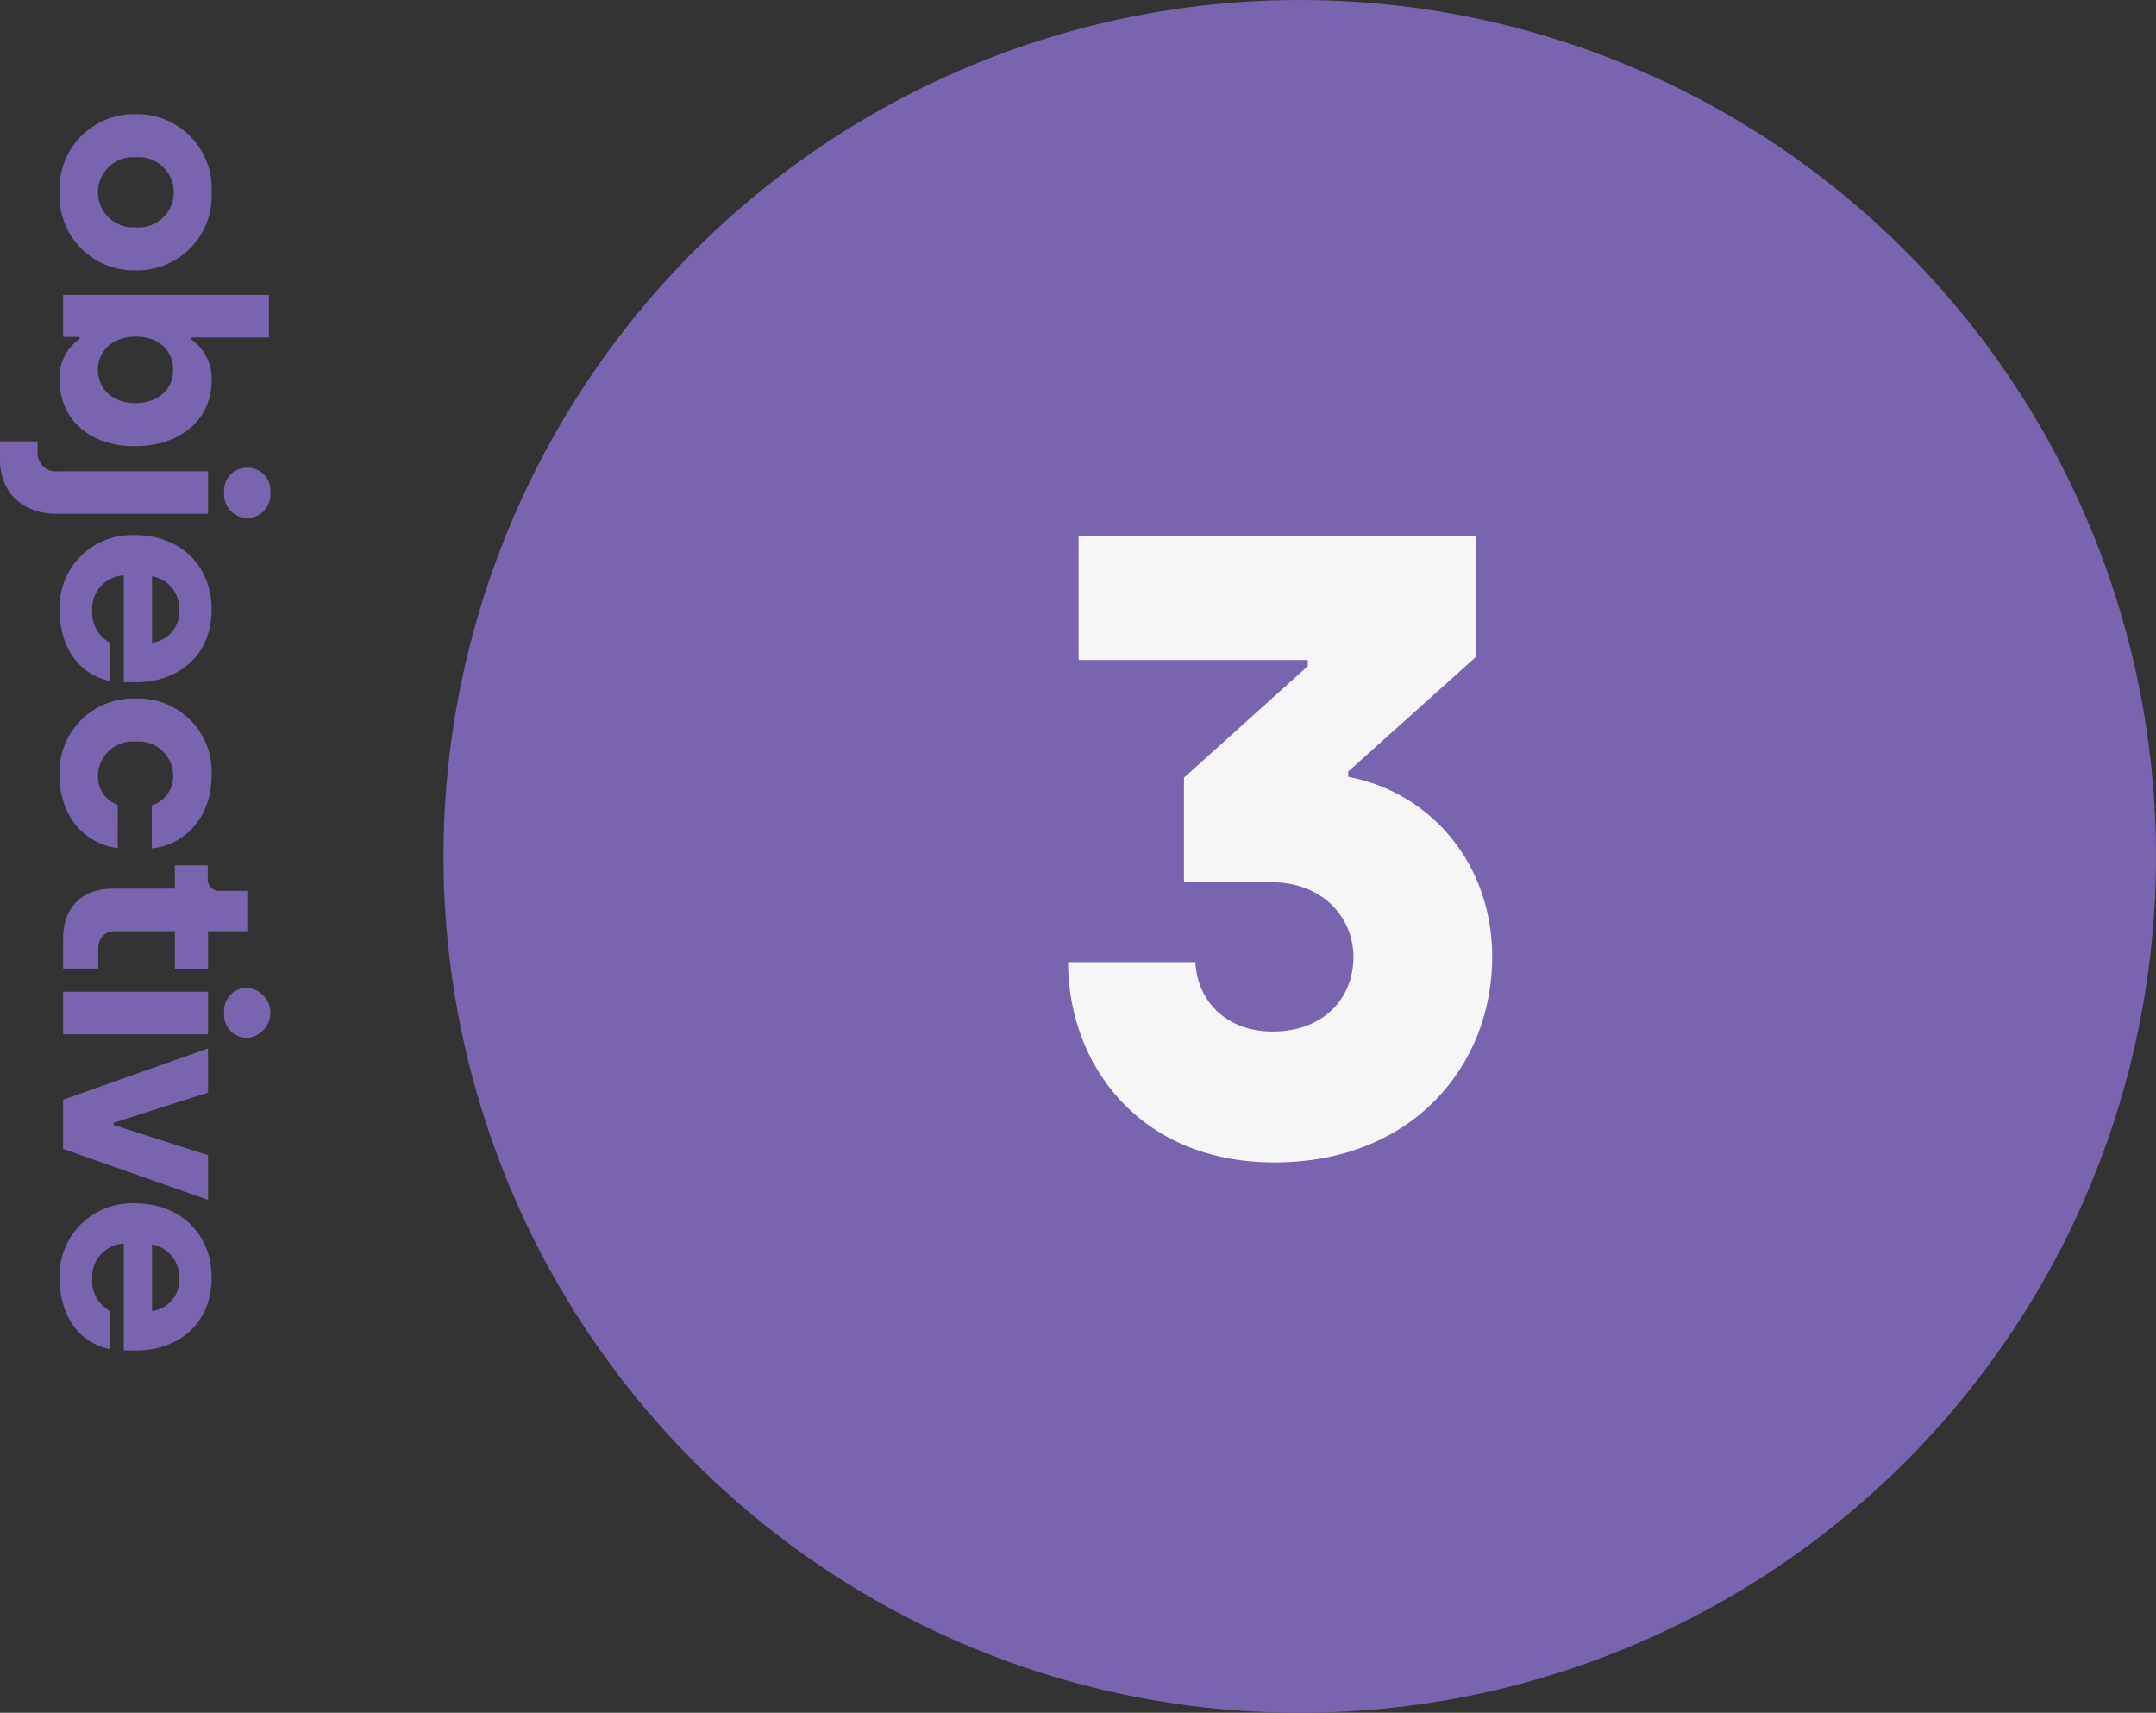
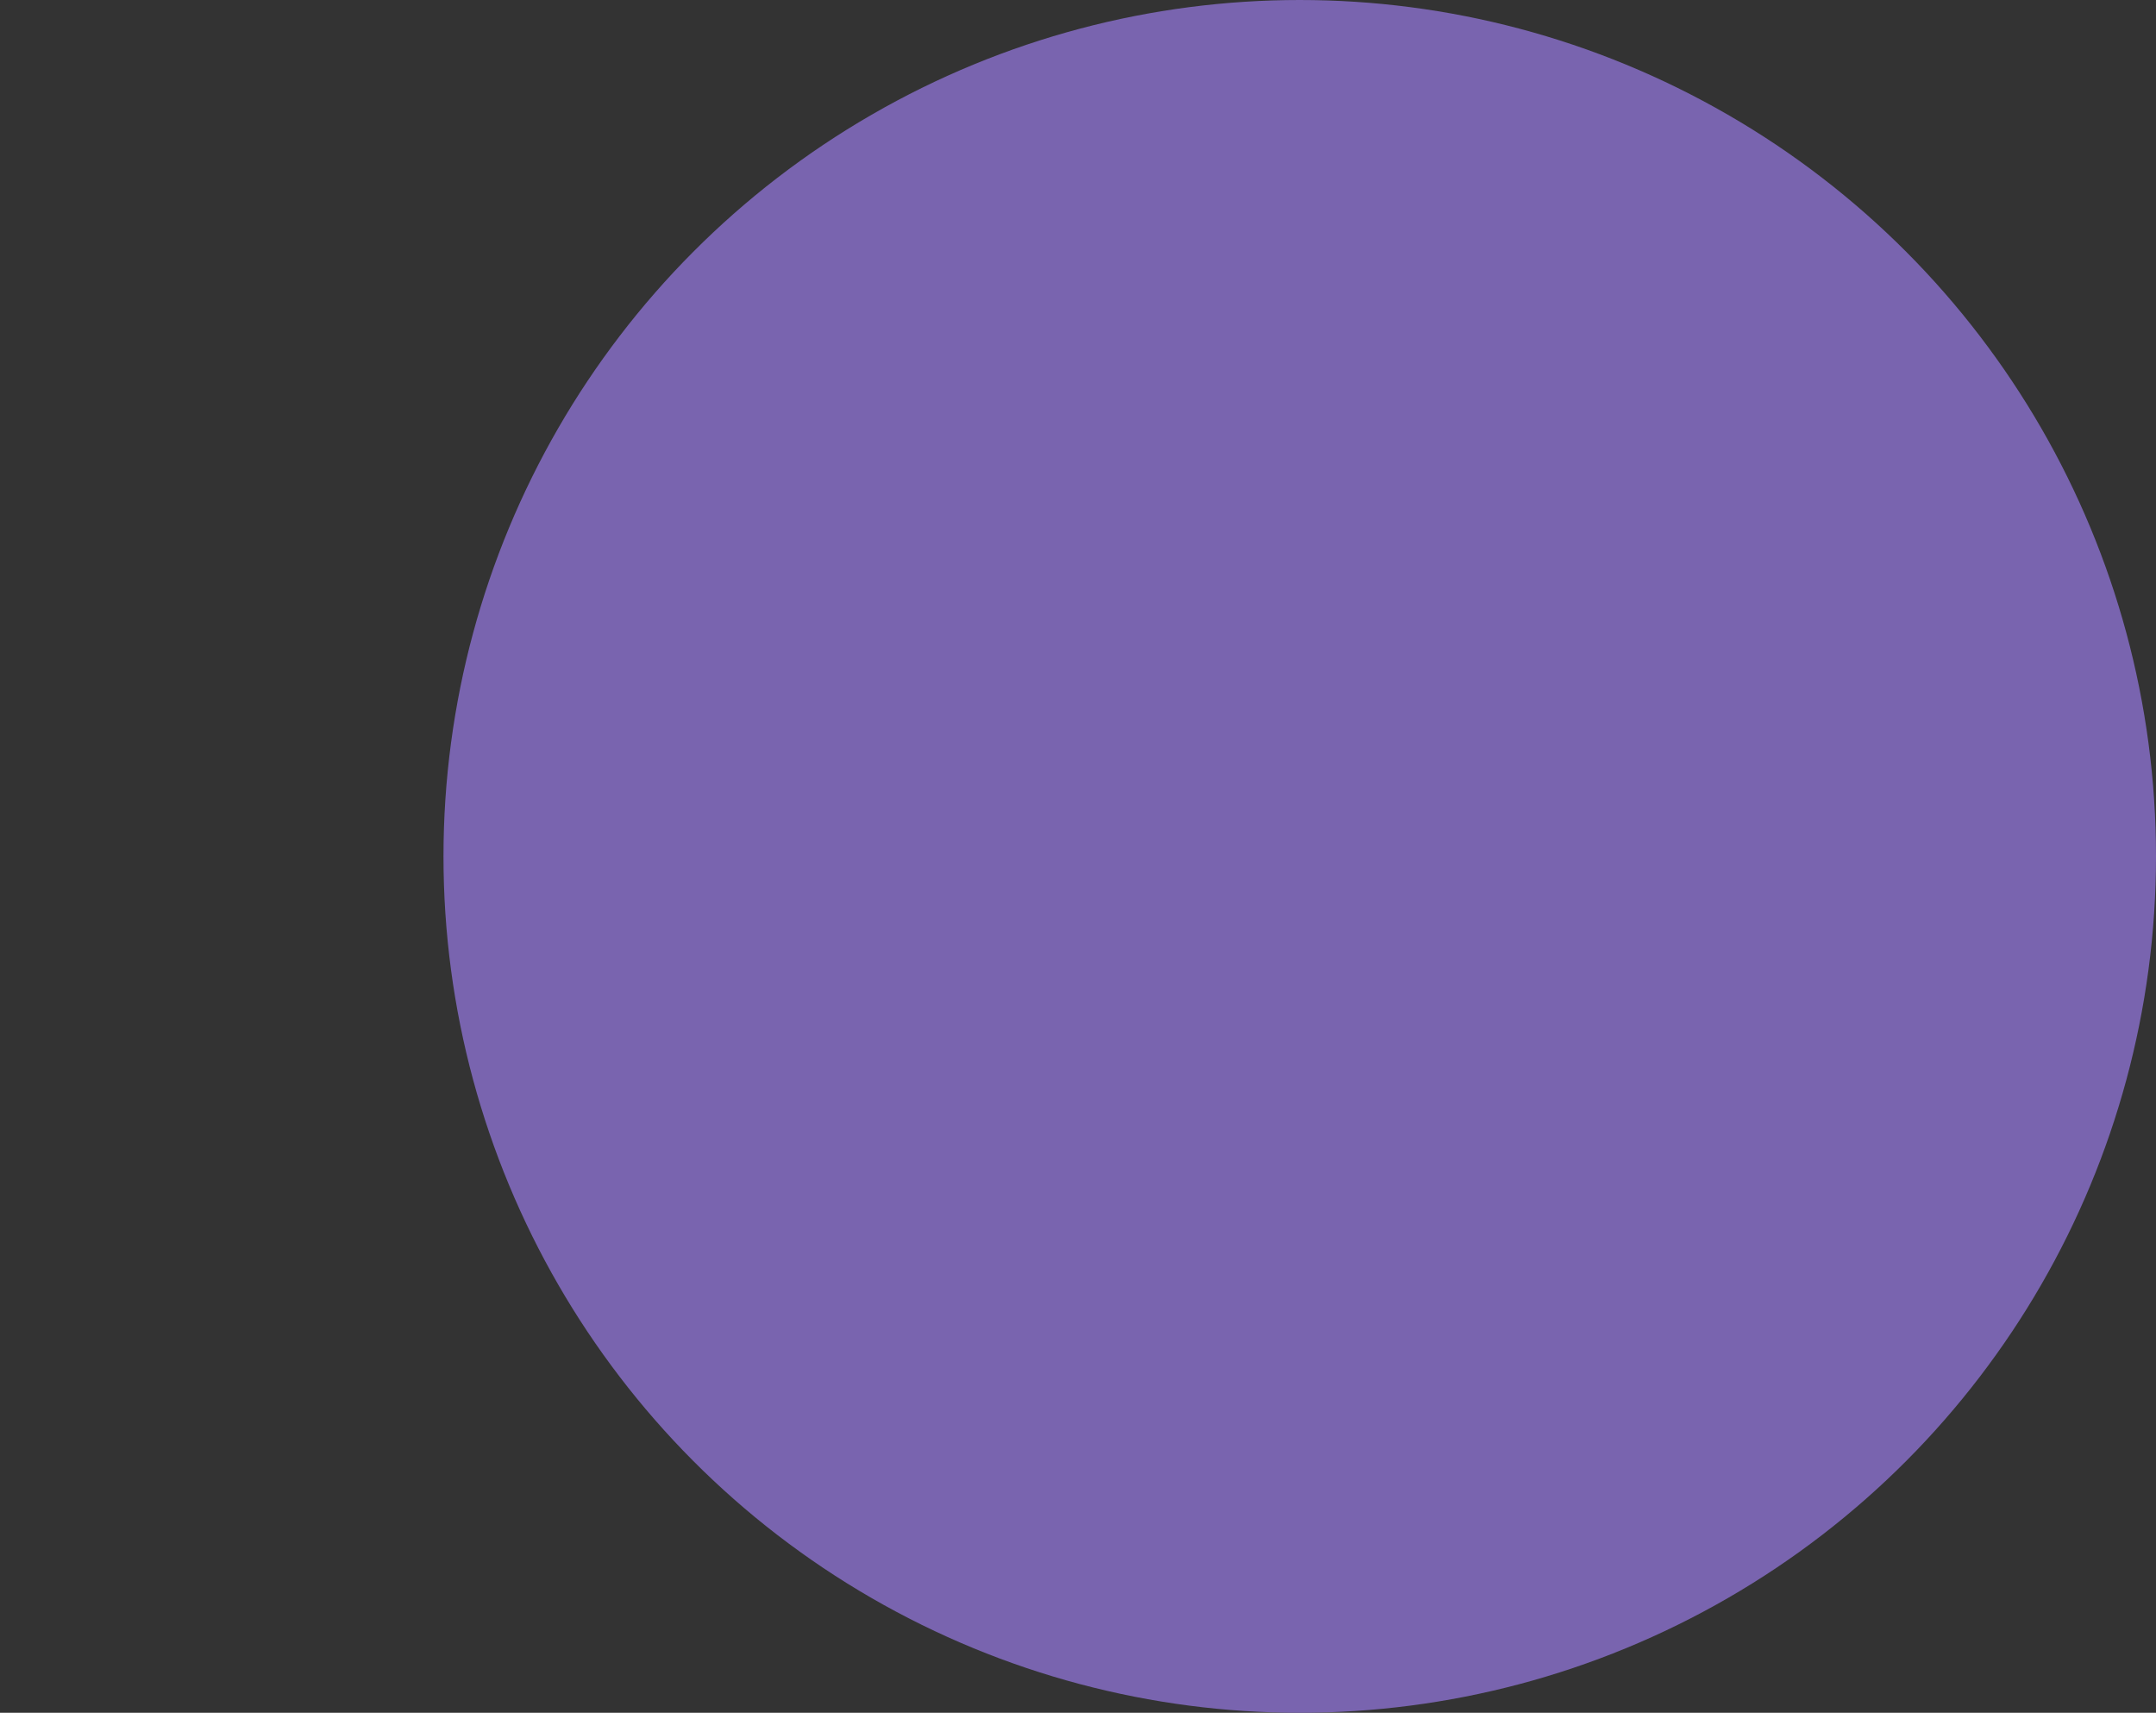
<svg xmlns="http://www.w3.org/2000/svg" id="number3" width="196.399" height="156" viewBox="0 0 196.399 156">
  <rect x="0" y="0" width="196.399" height="156" fill="#333333" stroke="none" />
  <circle id="Ellipse_5" data-name="Ellipse 5" cx="78" cy="78" r="78" transform="translate(40.399)" fill="#7964af" />
-   <path id="Long_headline_to_tur" data-name="Long headline to tur" d="M99.694,76.96c12.56,0,19.84-8.8,19.84-18.72,0-8.4-5.52-14.96-13.12-16.4v-.48l11.68-10.48V19.92H81.854V31.2h20.88v.56L91.454,41.92v9.52h7.92c4.88,0,7.52,3.36,7.52,6.8,0,3.84-2.8,6.8-7.36,6.8-4.24,0-6.88-2.8-7.04-6.32h-11.6C80.894,67.92,87.294,76.96,99.694,76.96Z" transform="translate(16.399 28.912)" fill="#f6f6f6" />
-   <path id="Long_headline_on_two" data-name="Long headline on two" d="M8,24.325A6.792,6.792,0,0,0,15.125,17.4a6.785,6.785,0,0,0-7.1-6.925A6.777,6.777,0,0,0,.9,17.4,6.785,6.785,0,0,0,8,24.325Zm0-3.5A3.184,3.184,0,0,1,4.825,17.4a3.2,3.2,0,1,1,6.375,0A3.2,3.2,0,0,1,8,20.825Zm17.063,3.5c3.6,0,6.075-2.7,6.075-6.85s-2.425-7-5.975-7A4.32,4.32,0,0,0,21.438,12.3h-.2V5.25H17.362V24h3.825V22.5h.2A4.184,4.184,0,0,0,25.063,24.325Zm-.875-3.5c-1.85,0-3.025-1.475-3.025-3.425,0-2.1,1.25-3.425,3.025-3.425,1.8,0,3.025,1.4,3.025,3.425C27.212,19.45,25.987,20.825,24.188,20.825Zm11.188-11.5a2.109,2.109,0,1,0,0-4.2,2.07,2.07,0,0,0-2.275,2.1A2.07,2.07,0,0,0,35.375,9.325ZM30.7,29.75h1.65c2.925,0,4.95-1.95,4.95-5.2V10.8H33.425V24.525a1.663,1.663,0,0,1-1.825,1.8h-.9Zm15.238-5.425c3.575,0,5.975-1.775,6.575-4.55h-3.5a3.083,3.083,0,0,1-2.925,1.575,3.012,3.012,0,0,1-3.175-2.875h9.725V17.35c0-3.675-2.275-6.875-6.625-6.875-4.025,0-6.775,2.875-6.775,7A6.584,6.584,0,0,0,45.938,24.325ZM42.988,15.9a2.981,2.981,0,0,1,3.025-2.475A2.83,2.83,0,0,1,49.038,15.9Zm18.137,8.425c3.625,0,6.2-2.175,6.625-5.3H63.8a2.676,2.676,0,0,1-2.65,1.8,3.154,3.154,0,0,1-3.1-3.425,3.134,3.134,0,0,1,3.075-3.425,2.757,2.757,0,0,1,2.725,1.95h3.925c-.375-3.225-3-5.45-6.675-5.45A6.667,6.667,0,0,0,54.125,17.4,6.7,6.7,0,0,0,61.125,24.325ZM76.037,24h2.675V20.8h-1.7c-1.15,0-1.7-.6-1.7-1.575v-5.4h3.45V10.8h-3.45V7.225H71.637V9.65a1.04,1.04,0,0,1-1.075,1.175h-1.25v3h2.125v5.6C71.438,22.325,73.162,24,76.037,24ZM82.75,9.325a2.07,2.07,0,0,0,2.275-2.1,2.282,2.282,0,0,0-4.55,0A2.07,2.07,0,0,0,82.75,9.325ZM80.825,24H84.7V10.8H80.825Zm9.837,0h4.475l4.65-13.2H95.713l-2.75,8.6h-.2l-2.75-8.6H85.988Zm16.137.325c3.575,0,5.975-1.775,6.575-4.55h-3.5a3.083,3.083,0,0,1-2.925,1.575,3.012,3.012,0,0,1-3.175-2.875H113.5V17.35c0-3.675-2.275-6.875-6.625-6.875-4.025,0-6.775,2.875-6.775,7A6.584,6.584,0,0,0,106.8,24.325ZM103.85,15.9a2.981,2.981,0,0,1,3.025-2.475A2.83,2.83,0,0,1,109.9,15.9Z" transform="translate(29.75 9.5) rotate(90)" fill="#7964af" />
</svg>